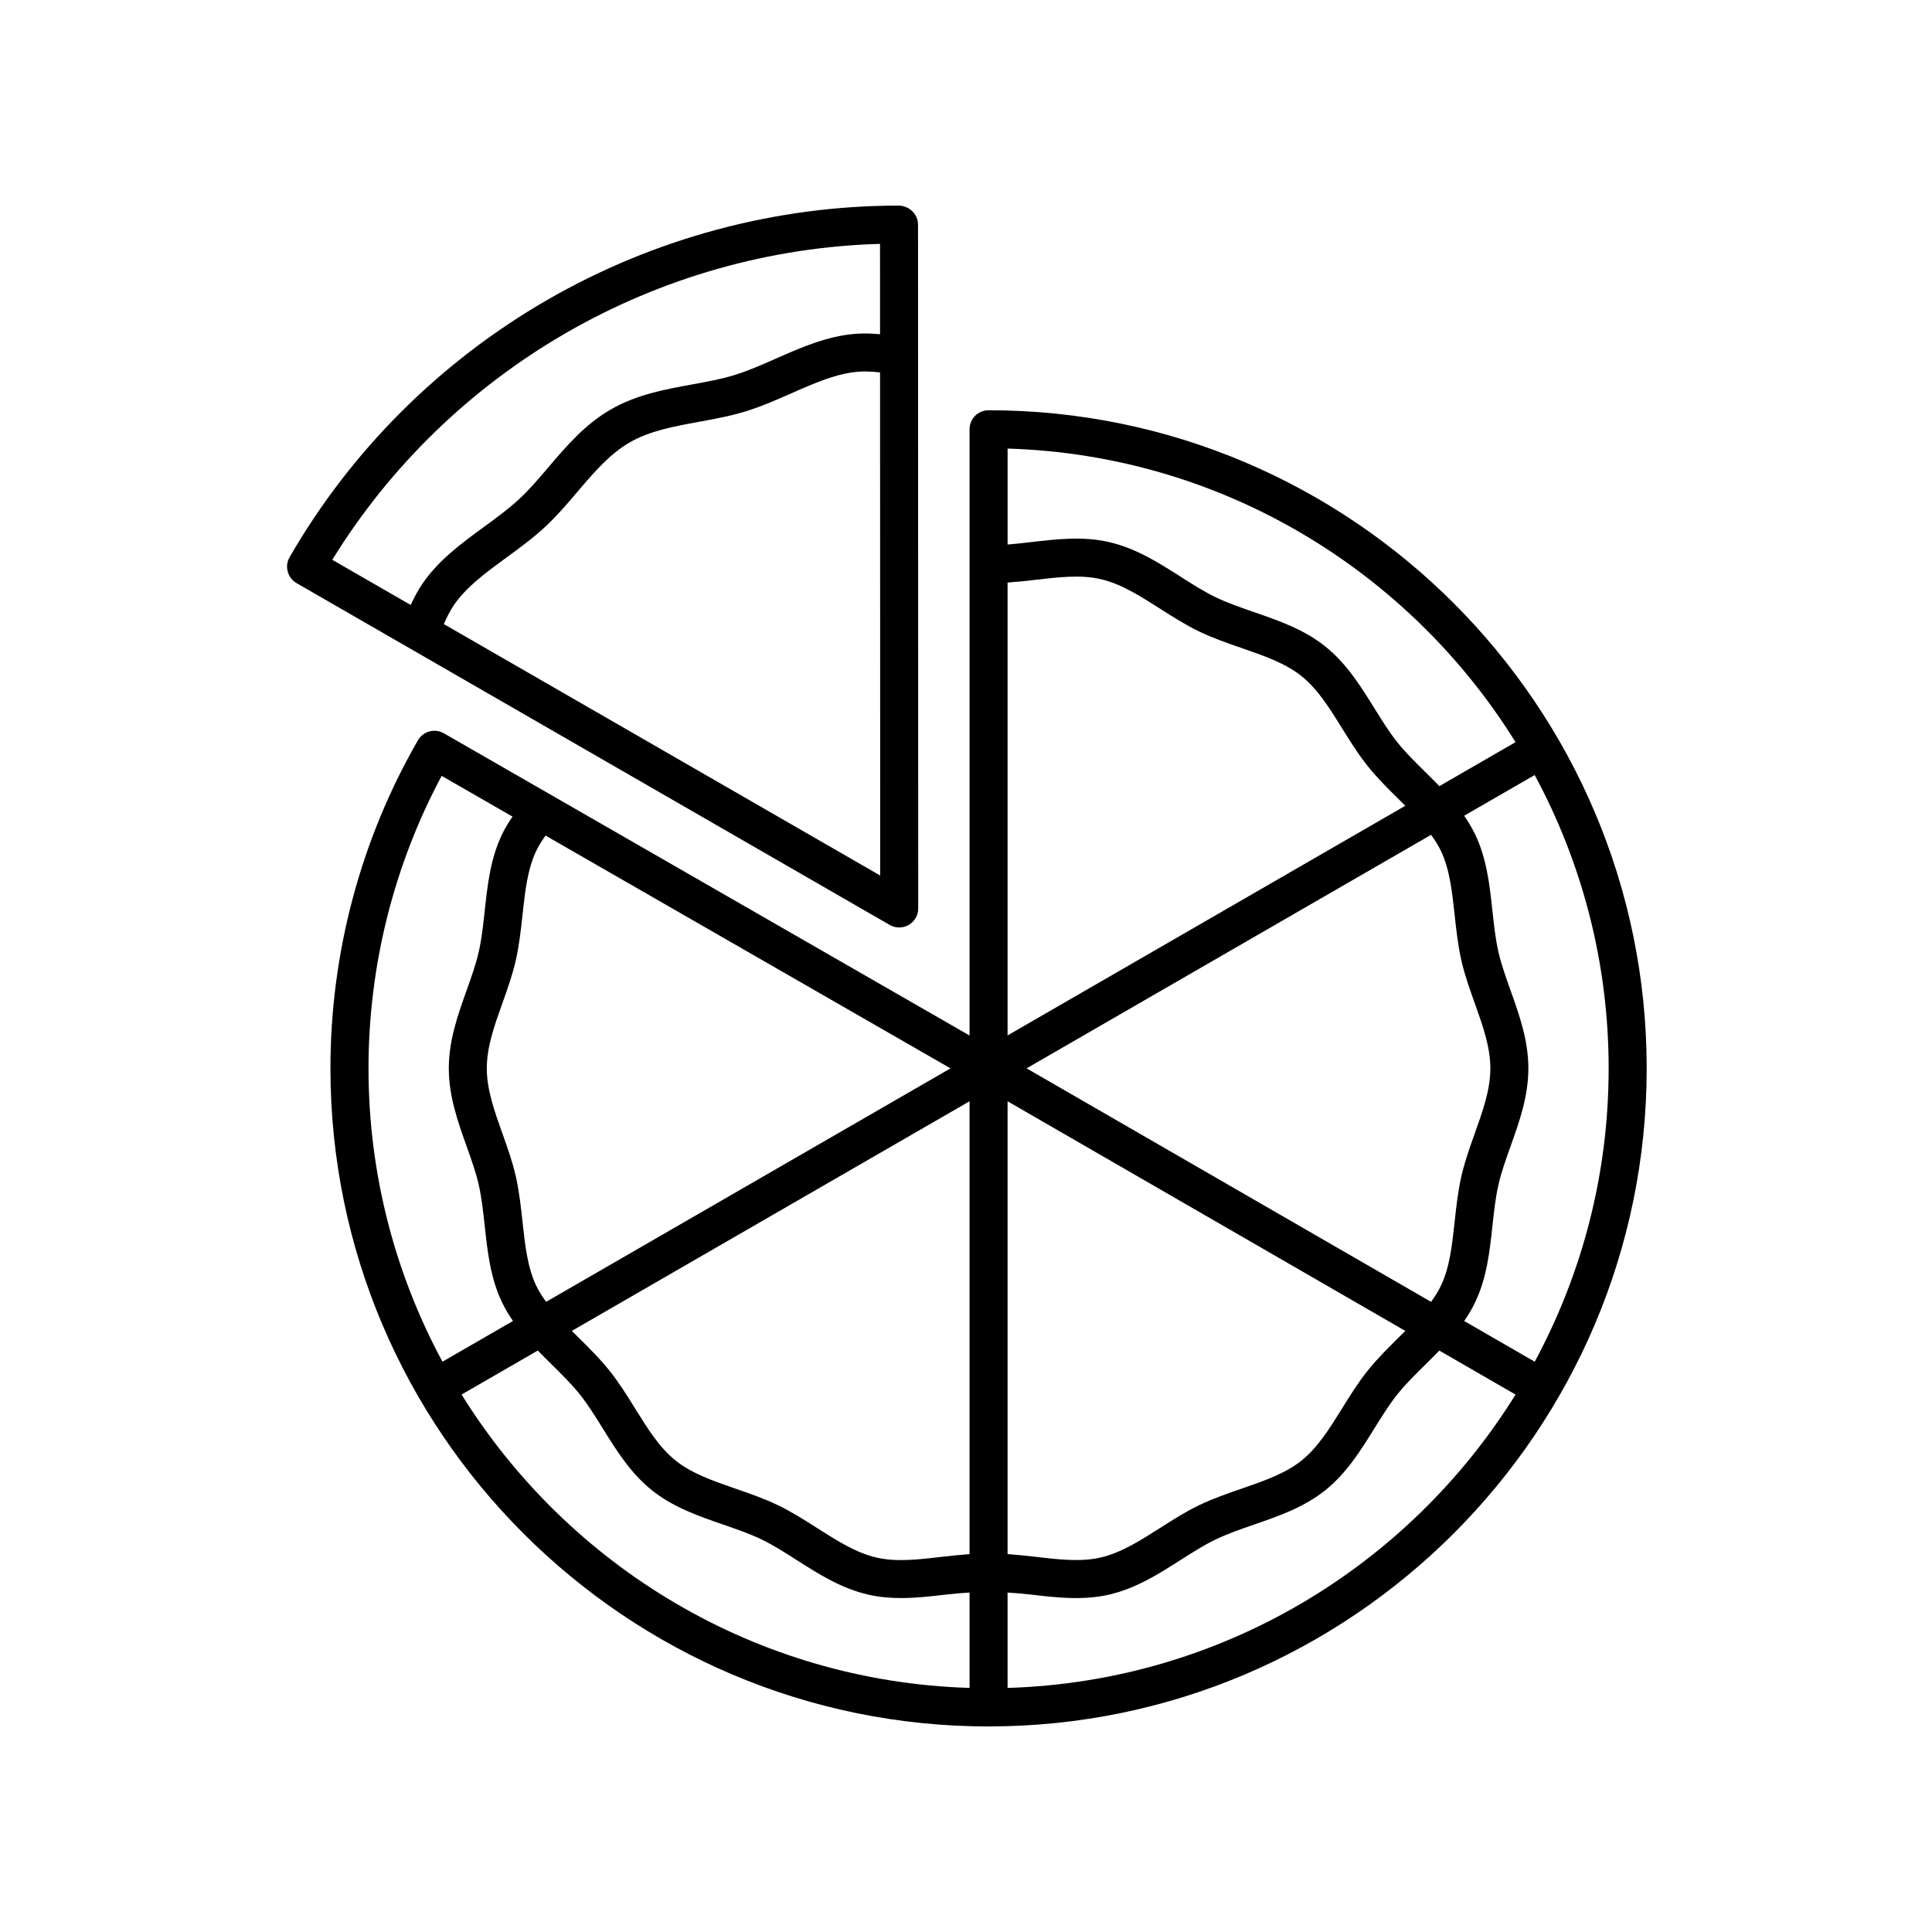
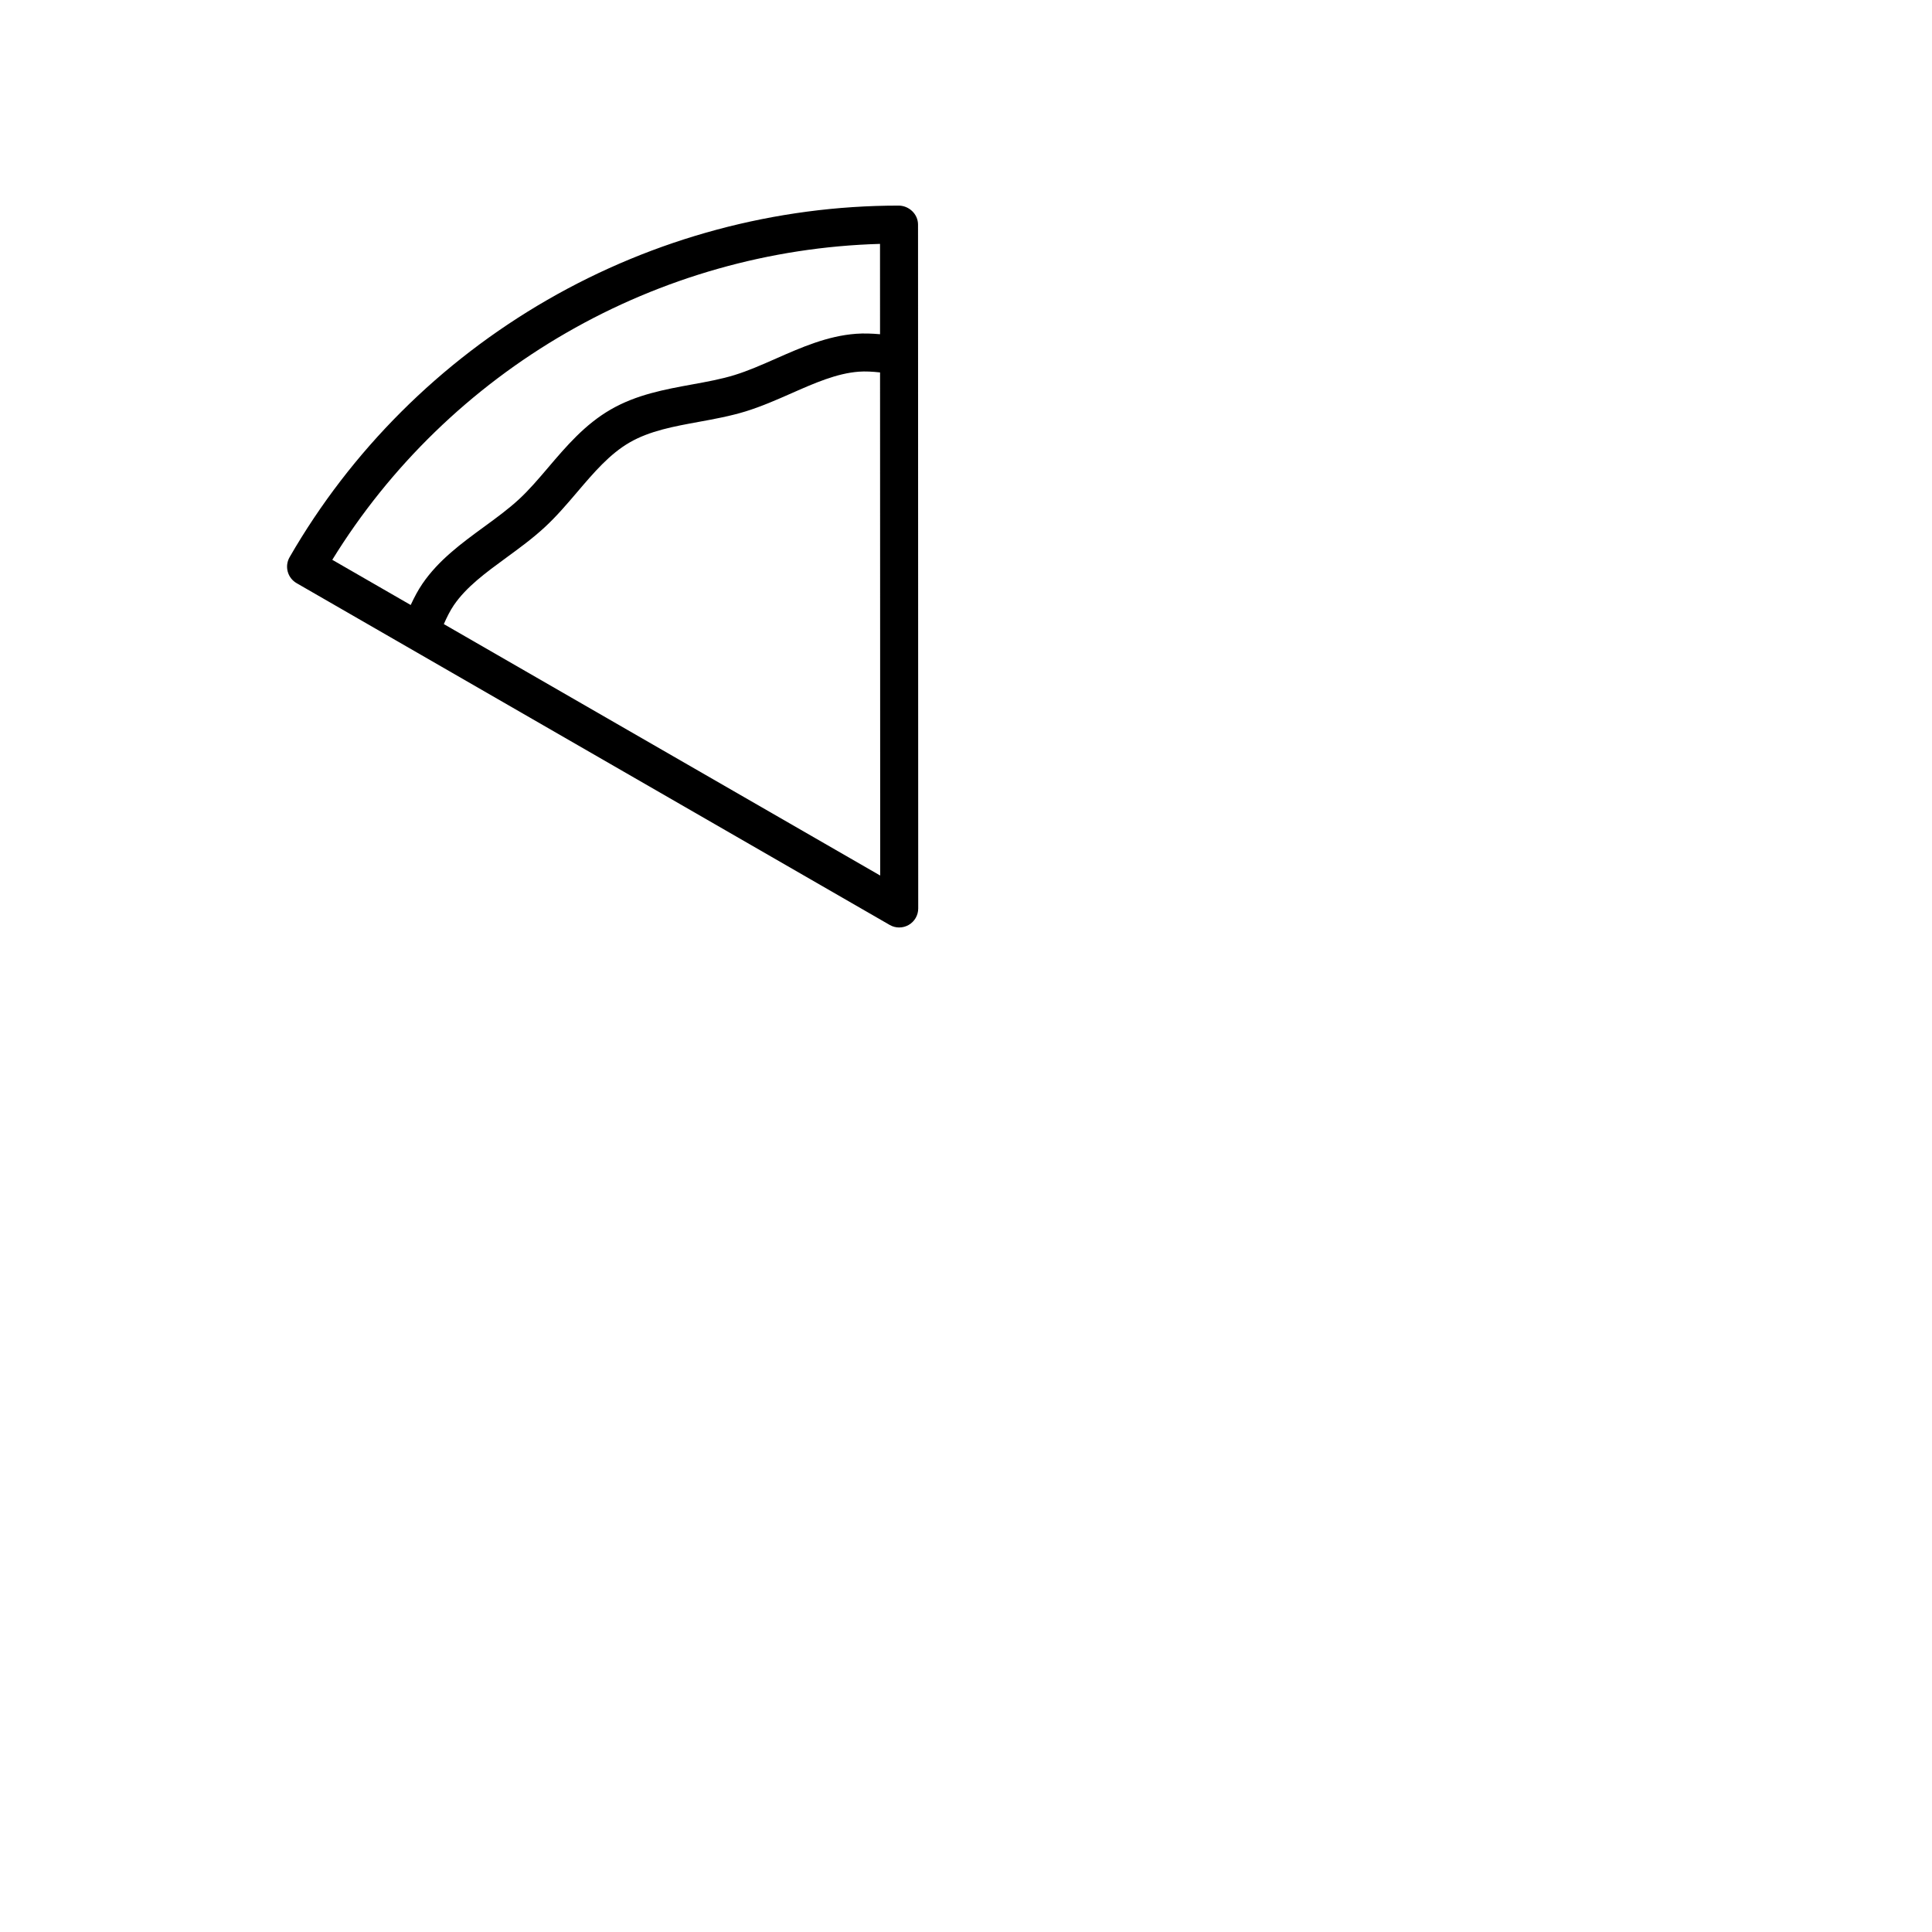
<svg xmlns="http://www.w3.org/2000/svg" fill="#000000" width="800px" height="800px" version="1.1" viewBox="144 144 512 512">
  <g>
-     <path d="m382.3 389.79c0.871 0 1.742-0.227 2.519-0.676 1.559-0.898 2.519-2.562 2.519-4.363l-0.051-181.23c0-2.828-2.434-5.039-5.164-5.035-32.535 0-64.719 8.637-93.062 24.98-28.418 16.383-52.039 39.961-68.312 68.191-0.668 1.16-0.848 2.535-0.5 3.824 0.348 1.293 1.191 2.391 2.352 3.059l157.19 90.586c0.77 0.445 1.637 0.668 2.508 0.668zm-88.211-157.6c25.391-14.641 54.027-22.742 83.125-23.562l0.008 23.941c-2.207-0.191-4.336-0.266-6.344-0.117-7.602 0.562-14.52 3.609-21.211 6.559-3.793 1.672-7.375 3.254-11.02 4.379-3.473 1.074-7.223 1.758-11.188 2.481-7.258 1.324-14.762 2.695-21.598 6.641-6.844 3.945-11.785 9.742-16.562 15.355-2.613 3.07-5.082 5.969-7.75 8.434-2.801 2.59-5.965 4.898-9.309 7.344-5.902 4.312-12.008 8.773-16.301 15.066-1.145 1.676-2.152 3.582-3.098 5.617l-20.781-11.977c15.258-24.773 36.617-45.512 62.027-60.16zm-32.469 77.199c0.816-1.859 1.676-3.57 2.644-5 3.316-4.859 8.469-8.625 13.918-12.609 3.43-2.508 6.977-5.098 10.203-8.082 3.109-2.875 5.891-6.144 8.582-9.301 4.418-5.188 8.586-10.086 13.918-13.16 5.34-3.074 11.672-4.231 18.383-5.457 4.082-0.746 8.305-1.52 12.348-2.766 4.203-1.301 8.227-3.074 12.113-4.785 6.18-2.727 12.02-5.301 17.895-5.734 1.695-0.129 3.594-0.02 5.598 0.199l0.039 133.33z" />
-     <path d="m405.98 601.52c96.168 0 174.41-78.234 174.41-174.4 0-96.168-78.238-174.4-174.41-174.4-2.785 0-5.039 2.254-5.039 5.039v160.66l-139.31-80.086c-2.414-1.379-5.492-0.555-6.875 1.855-15.168 26.324-23.184 56.387-23.184 86.938 0.004 96.164 78.242 174.4 174.41 174.4zm-139.66-87.949 20.199-11.664c1.219 1.258 2.461 2.484 3.691 3.699 2.715 2.68 5.277 5.207 7.434 7.906 2.176 2.723 4.082 5.797 6.106 9.055 3.625 5.832 7.371 11.863 13.039 16.387 5.637 4.504 12.344 6.824 18.828 9.066 3.637 1.258 7.07 2.441 10.23 3.965 3.07 1.484 6.078 3.398 9.258 5.43 5.832 3.719 11.852 7.559 19.047 9.191 2.875 0.656 5.766 0.895 8.645 0.895 4.043 0 8.074-0.473 12.02-0.934 2.106-0.246 4.133-0.414 6.129-0.527v25.273c-56.805-1.723-106.44-32.383-134.62-77.742zm19.828-28.746c-2.363-4.898-2.996-10.797-3.676-17.039-0.43-3.953-0.871-8.039-1.781-12.062-0.879-3.871-2.234-7.656-3.539-11.32-2.129-5.965-4.144-11.598-4.144-17.289 0-5.691 2.012-11.324 4.144-17.293 1.305-3.656 2.656-7.445 3.539-11.32 0.91-4.016 1.352-8.102 1.781-12.051 0.68-6.246 1.312-12.145 3.684-17.055 0.625-1.297 1.457-2.613 2.418-3.965l107.32 61.695-107.17 61.875c-0.973-1.344-1.867-2.719-2.57-4.176zm239.67-115.41c2.363 4.898 2.996 10.797 3.676 17.039 0.43 3.953 0.871 8.039 1.781 12.062 0.879 3.871 2.234 7.656 3.539 11.316 2.129 5.965 4.144 11.602 4.144 17.293s-2.012 11.324-4.144 17.289c-1.305 3.656-2.656 7.441-3.539 11.316-0.91 4.016-1.352 8.102-1.781 12.051-0.68 6.246-1.312 12.145-3.68 17.047-0.703 1.457-1.594 2.832-2.566 4.176l-107.19-61.883 107.19-61.887c0.977 1.344 1.867 2.723 2.57 4.18zm-114.8 66.434 105.4 60.852c-0.582 0.582-1.152 1.16-1.75 1.746-2.801 2.766-5.699 5.625-8.223 8.789-2.547 3.188-4.707 6.668-6.793 10.027-3.32 5.344-6.453 10.387-10.766 13.828-4.285 3.418-9.891 5.359-15.836 7.41-3.742 1.293-7.621 2.633-11.312 4.414-3.606 1.738-7.008 3.906-10.297 6.004-5.34 3.402-10.375 6.613-15.863 7.863-5.227 1.188-11.074 0.504-17.258-0.223-2.387-0.277-4.832-0.523-7.301-0.711zm0-17.453v-120.01c2.469-0.184 4.914-0.43 7.301-0.711 6.195-0.727 12.043-1.41 17.258-0.223 5.484 1.246 10.523 4.461 15.863 7.863 3.293 2.098 6.691 4.269 10.297 6.012 3.691 1.777 7.562 3.117 11.305 4.41 5.945 2.055 11.559 3.996 15.844 7.418 4.309 3.438 7.445 8.484 10.766 13.828 2.086 3.363 4.246 6.84 6.793 10.027 2.523 3.164 5.426 6.023 8.227 8.789 0.594 0.586 1.16 1.16 1.742 1.742zm-10.078 17.453v120.01c-2.469 0.184-4.914 0.43-7.301 0.711-6.195 0.727-12.039 1.41-17.258 0.223-5.484-1.246-10.523-4.461-15.863-7.863-3.293-2.098-6.691-4.269-10.297-6.012-3.691-1.777-7.566-3.121-11.316-4.414-5.938-2.055-11.547-3.992-15.832-7.418-4.309-3.438-7.445-8.484-10.766-13.828-2.086-3.363-4.246-6.84-6.793-10.027-2.523-3.164-5.426-6.023-8.227-8.789-0.594-0.586-1.16-1.16-1.742-1.742zm10.078 155.47v-25.273c2 0.113 4.027 0.281 6.129 0.527 6.762 0.793 13.75 1.609 20.664 0.039 7.191-1.633 13.219-5.477 19.047-9.191 3.184-2.031 6.188-3.949 9.258-5.426 3.16-1.523 6.594-2.711 10.223-3.969 6.484-2.242 13.191-4.559 18.832-9.062 5.664-4.523 9.41-10.551 13.031-16.383 2.027-3.258 3.938-6.336 6.109-9.059 2.156-2.699 4.719-5.227 7.43-7.902 1.234-1.215 2.477-2.445 3.695-3.703l20.199 11.664c-28.172 45.355-77.809 76.016-134.62 77.738zm139.7-86.453-18.691-10.789c1.055-1.535 2.031-3.141 2.859-4.867 3.125-6.469 3.887-13.52 4.625-20.336 0.418-3.836 0.809-7.457 1.594-10.906 0.742-3.285 1.938-6.629 3.199-10.164 2.328-6.512 4.727-13.242 4.727-20.676s-2.402-14.168-4.727-20.68c-1.258-3.535-2.457-6.875-3.199-10.16-0.789-3.453-1.18-7.078-1.594-10.914-0.738-6.816-1.5-13.863-4.621-20.328-0.832-1.727-1.809-3.336-2.867-4.871l18.684-10.785c12.492 23.16 19.602 49.633 19.602 77.738 0.004 28.102-7.102 54.578-19.59 77.738zm-5.082-164.19-20.188 11.656c-1.219-1.258-2.461-2.484-3.691-3.699-2.715-2.68-5.277-5.207-7.434-7.906-2.176-2.723-4.082-5.797-6.106-9.055-3.625-5.832-7.371-11.863-13.039-16.387-5.637-4.508-12.348-6.828-18.84-9.066-3.633-1.258-7.059-2.441-10.219-3.965-3.07-1.484-6.078-3.398-9.258-5.43-5.832-3.719-11.852-7.559-19.047-9.191-6.918-1.578-13.914-0.75-20.664 0.039-2.102 0.246-4.133 0.469-6.129 0.637v-25.434c56.812 1.715 106.43 32.438 134.61 77.801zm-284.59 8.938 18.773 10.793c-1.051 1.547-1.996 3.082-2.738 4.629-3.125 6.469-3.887 13.52-4.625 20.336-0.418 3.836-0.809 7.457-1.594 10.906-0.742 3.285-1.938 6.629-3.199 10.164-2.328 6.512-4.727 13.246-4.727 20.68s2.402 14.164 4.727 20.676c1.258 3.539 2.457 6.879 3.199 10.164 0.789 3.453 1.18 7.078 1.594 10.914 0.738 6.816 1.5 13.863 4.621 20.328 0.832 1.727 1.809 3.336 2.867 4.871l-18.688 10.789c-12.492-23.16-19.598-49.637-19.598-77.742-0.004-27.098 6.688-53.785 19.387-77.508z" />
+     <path d="m382.3 389.79c0.871 0 1.742-0.227 2.519-0.676 1.559-0.898 2.519-2.562 2.519-4.363l-0.051-181.23c0-2.828-2.434-5.039-5.164-5.035-32.535 0-64.719 8.637-93.062 24.98-28.418 16.383-52.039 39.961-68.312 68.191-0.668 1.16-0.848 2.535-0.5 3.824 0.348 1.293 1.191 2.391 2.352 3.059l157.19 90.586c0.77 0.445 1.637 0.668 2.508 0.668m-88.211-157.6c25.391-14.641 54.027-22.742 83.125-23.562l0.008 23.941c-2.207-0.191-4.336-0.266-6.344-0.117-7.602 0.562-14.52 3.609-21.211 6.559-3.793 1.672-7.375 3.254-11.02 4.379-3.473 1.074-7.223 1.758-11.188 2.481-7.258 1.324-14.762 2.695-21.598 6.641-6.844 3.945-11.785 9.742-16.562 15.355-2.613 3.07-5.082 5.969-7.75 8.434-2.801 2.59-5.965 4.898-9.309 7.344-5.902 4.312-12.008 8.773-16.301 15.066-1.145 1.676-2.152 3.582-3.098 5.617l-20.781-11.977c15.258-24.773 36.617-45.512 62.027-60.16zm-32.469 77.199c0.816-1.859 1.676-3.57 2.644-5 3.316-4.859 8.469-8.625 13.918-12.609 3.43-2.508 6.977-5.098 10.203-8.082 3.109-2.875 5.891-6.144 8.582-9.301 4.418-5.188 8.586-10.086 13.918-13.16 5.34-3.074 11.672-4.231 18.383-5.457 4.082-0.746 8.305-1.52 12.348-2.766 4.203-1.301 8.227-3.074 12.113-4.785 6.18-2.727 12.02-5.301 17.895-5.734 1.695-0.129 3.594-0.02 5.598 0.199l0.039 133.33z" />
  </g>
</svg>